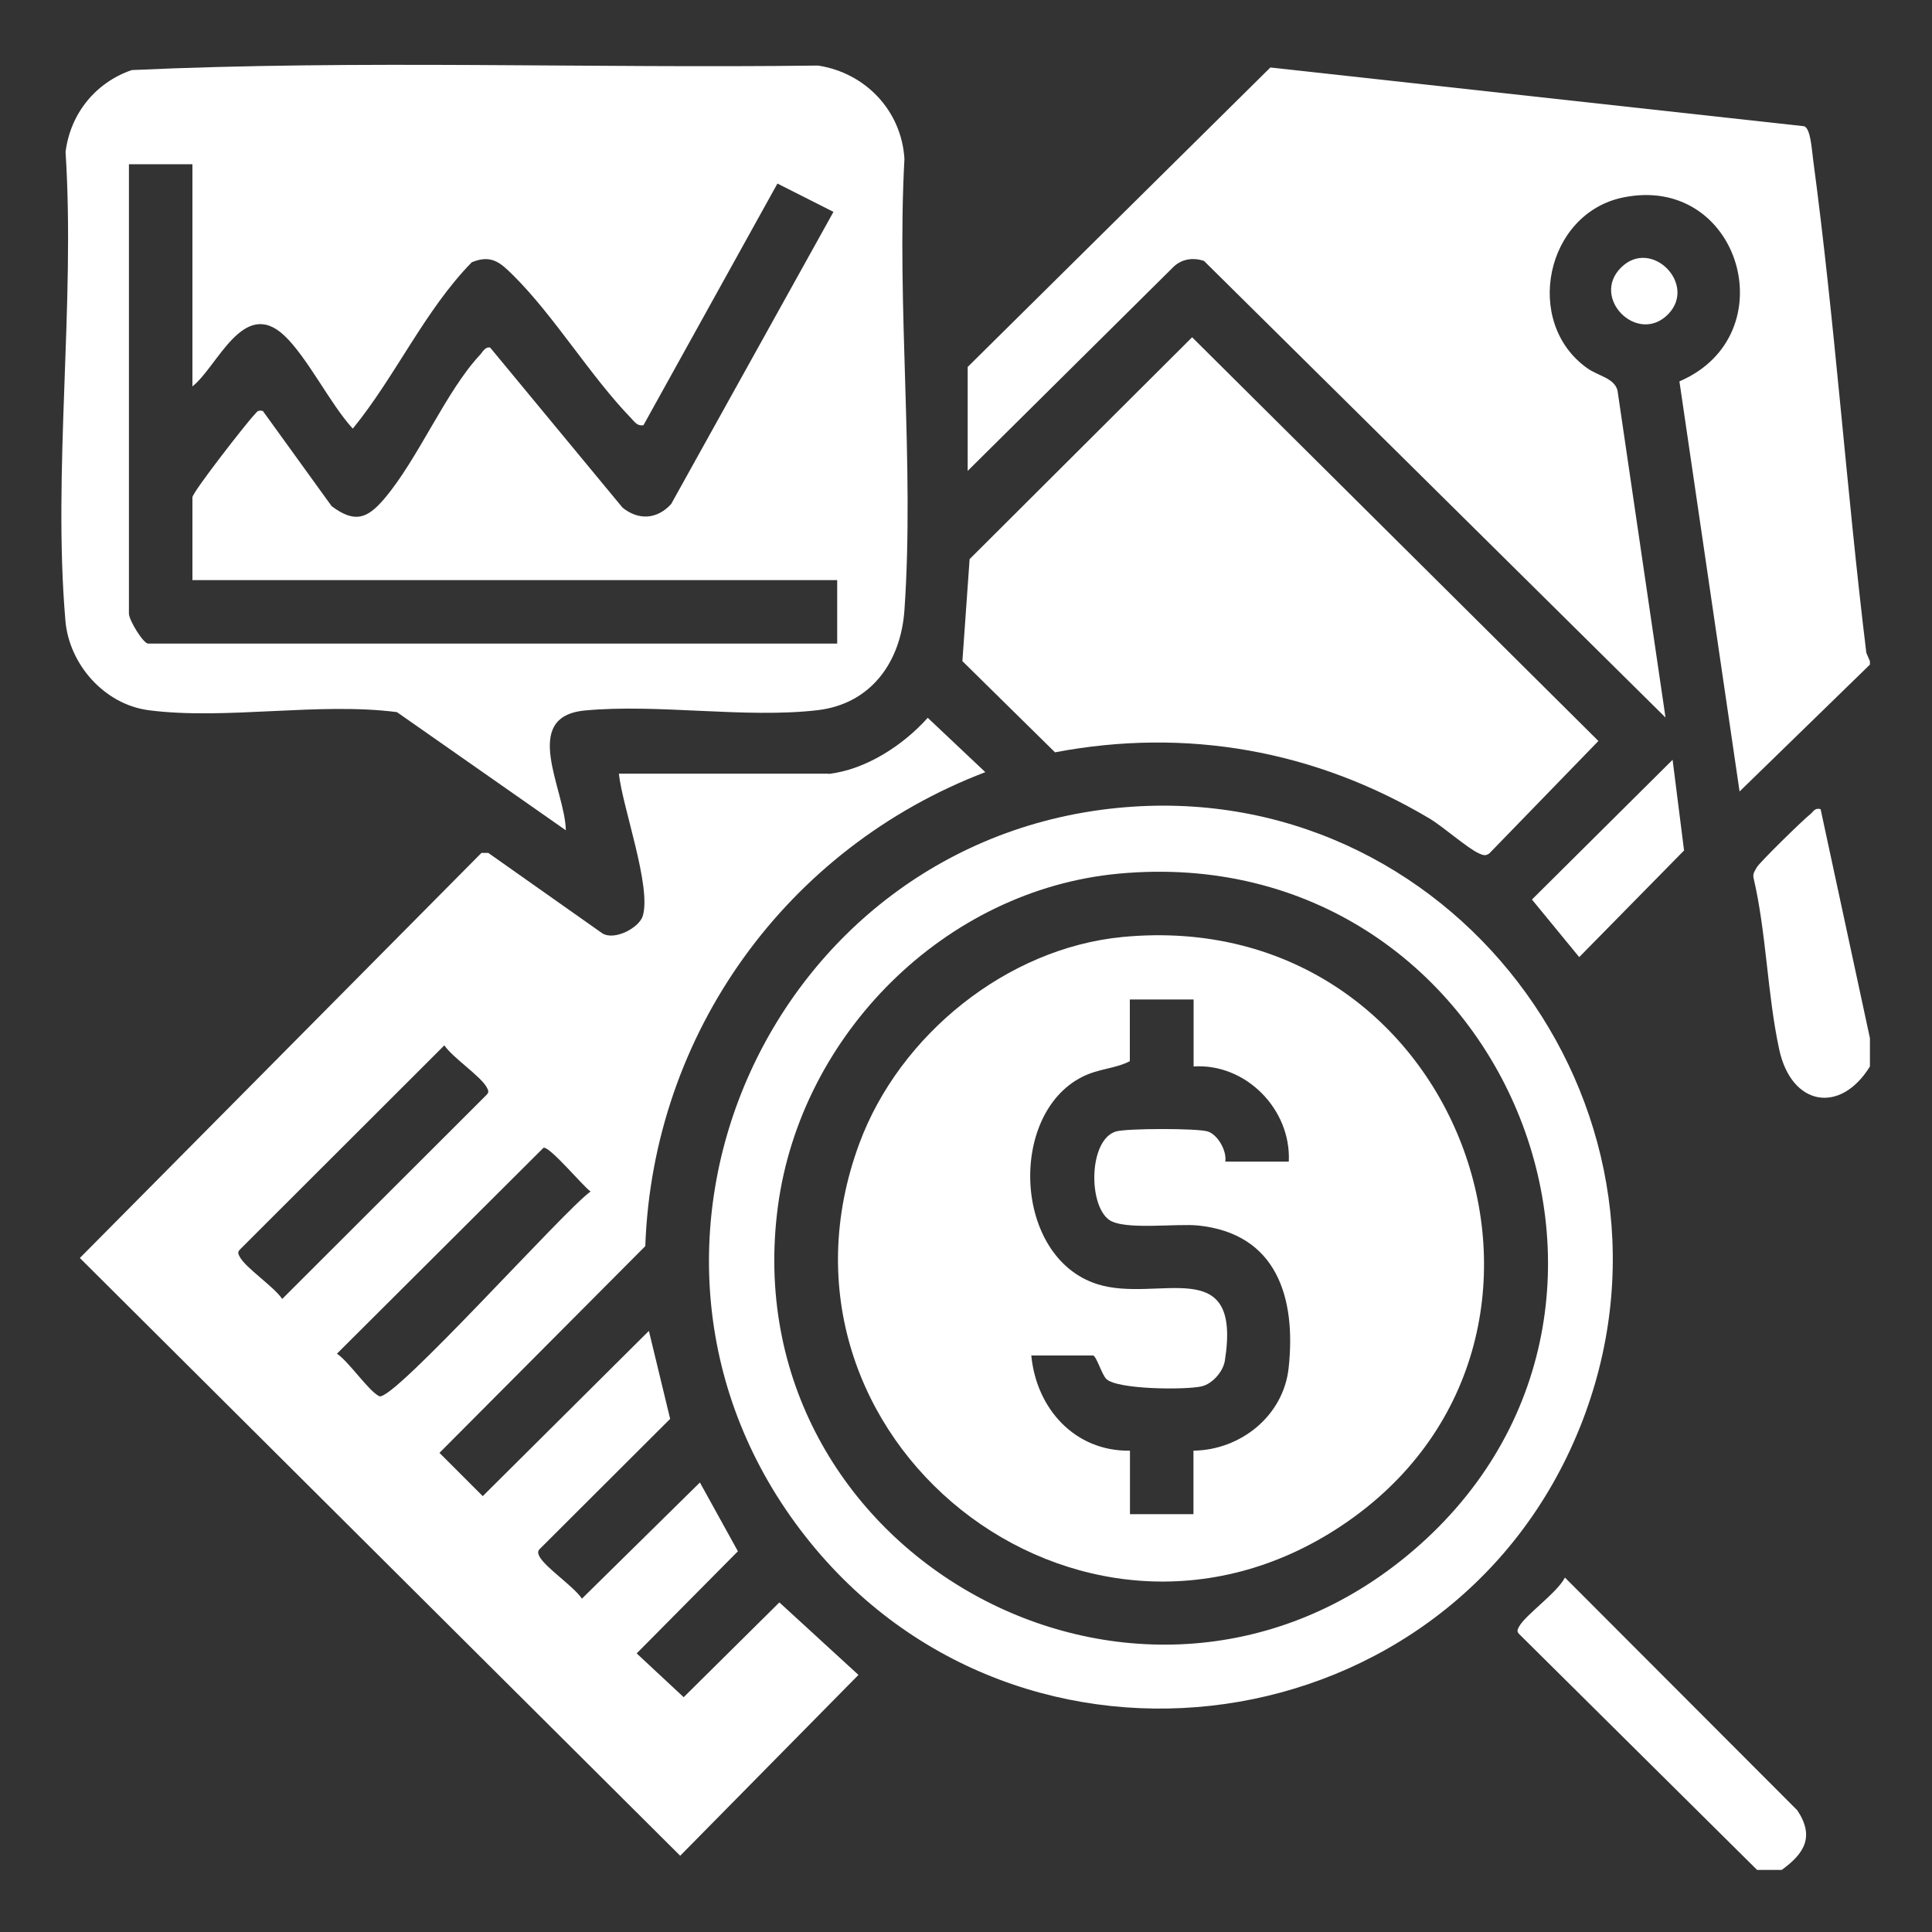
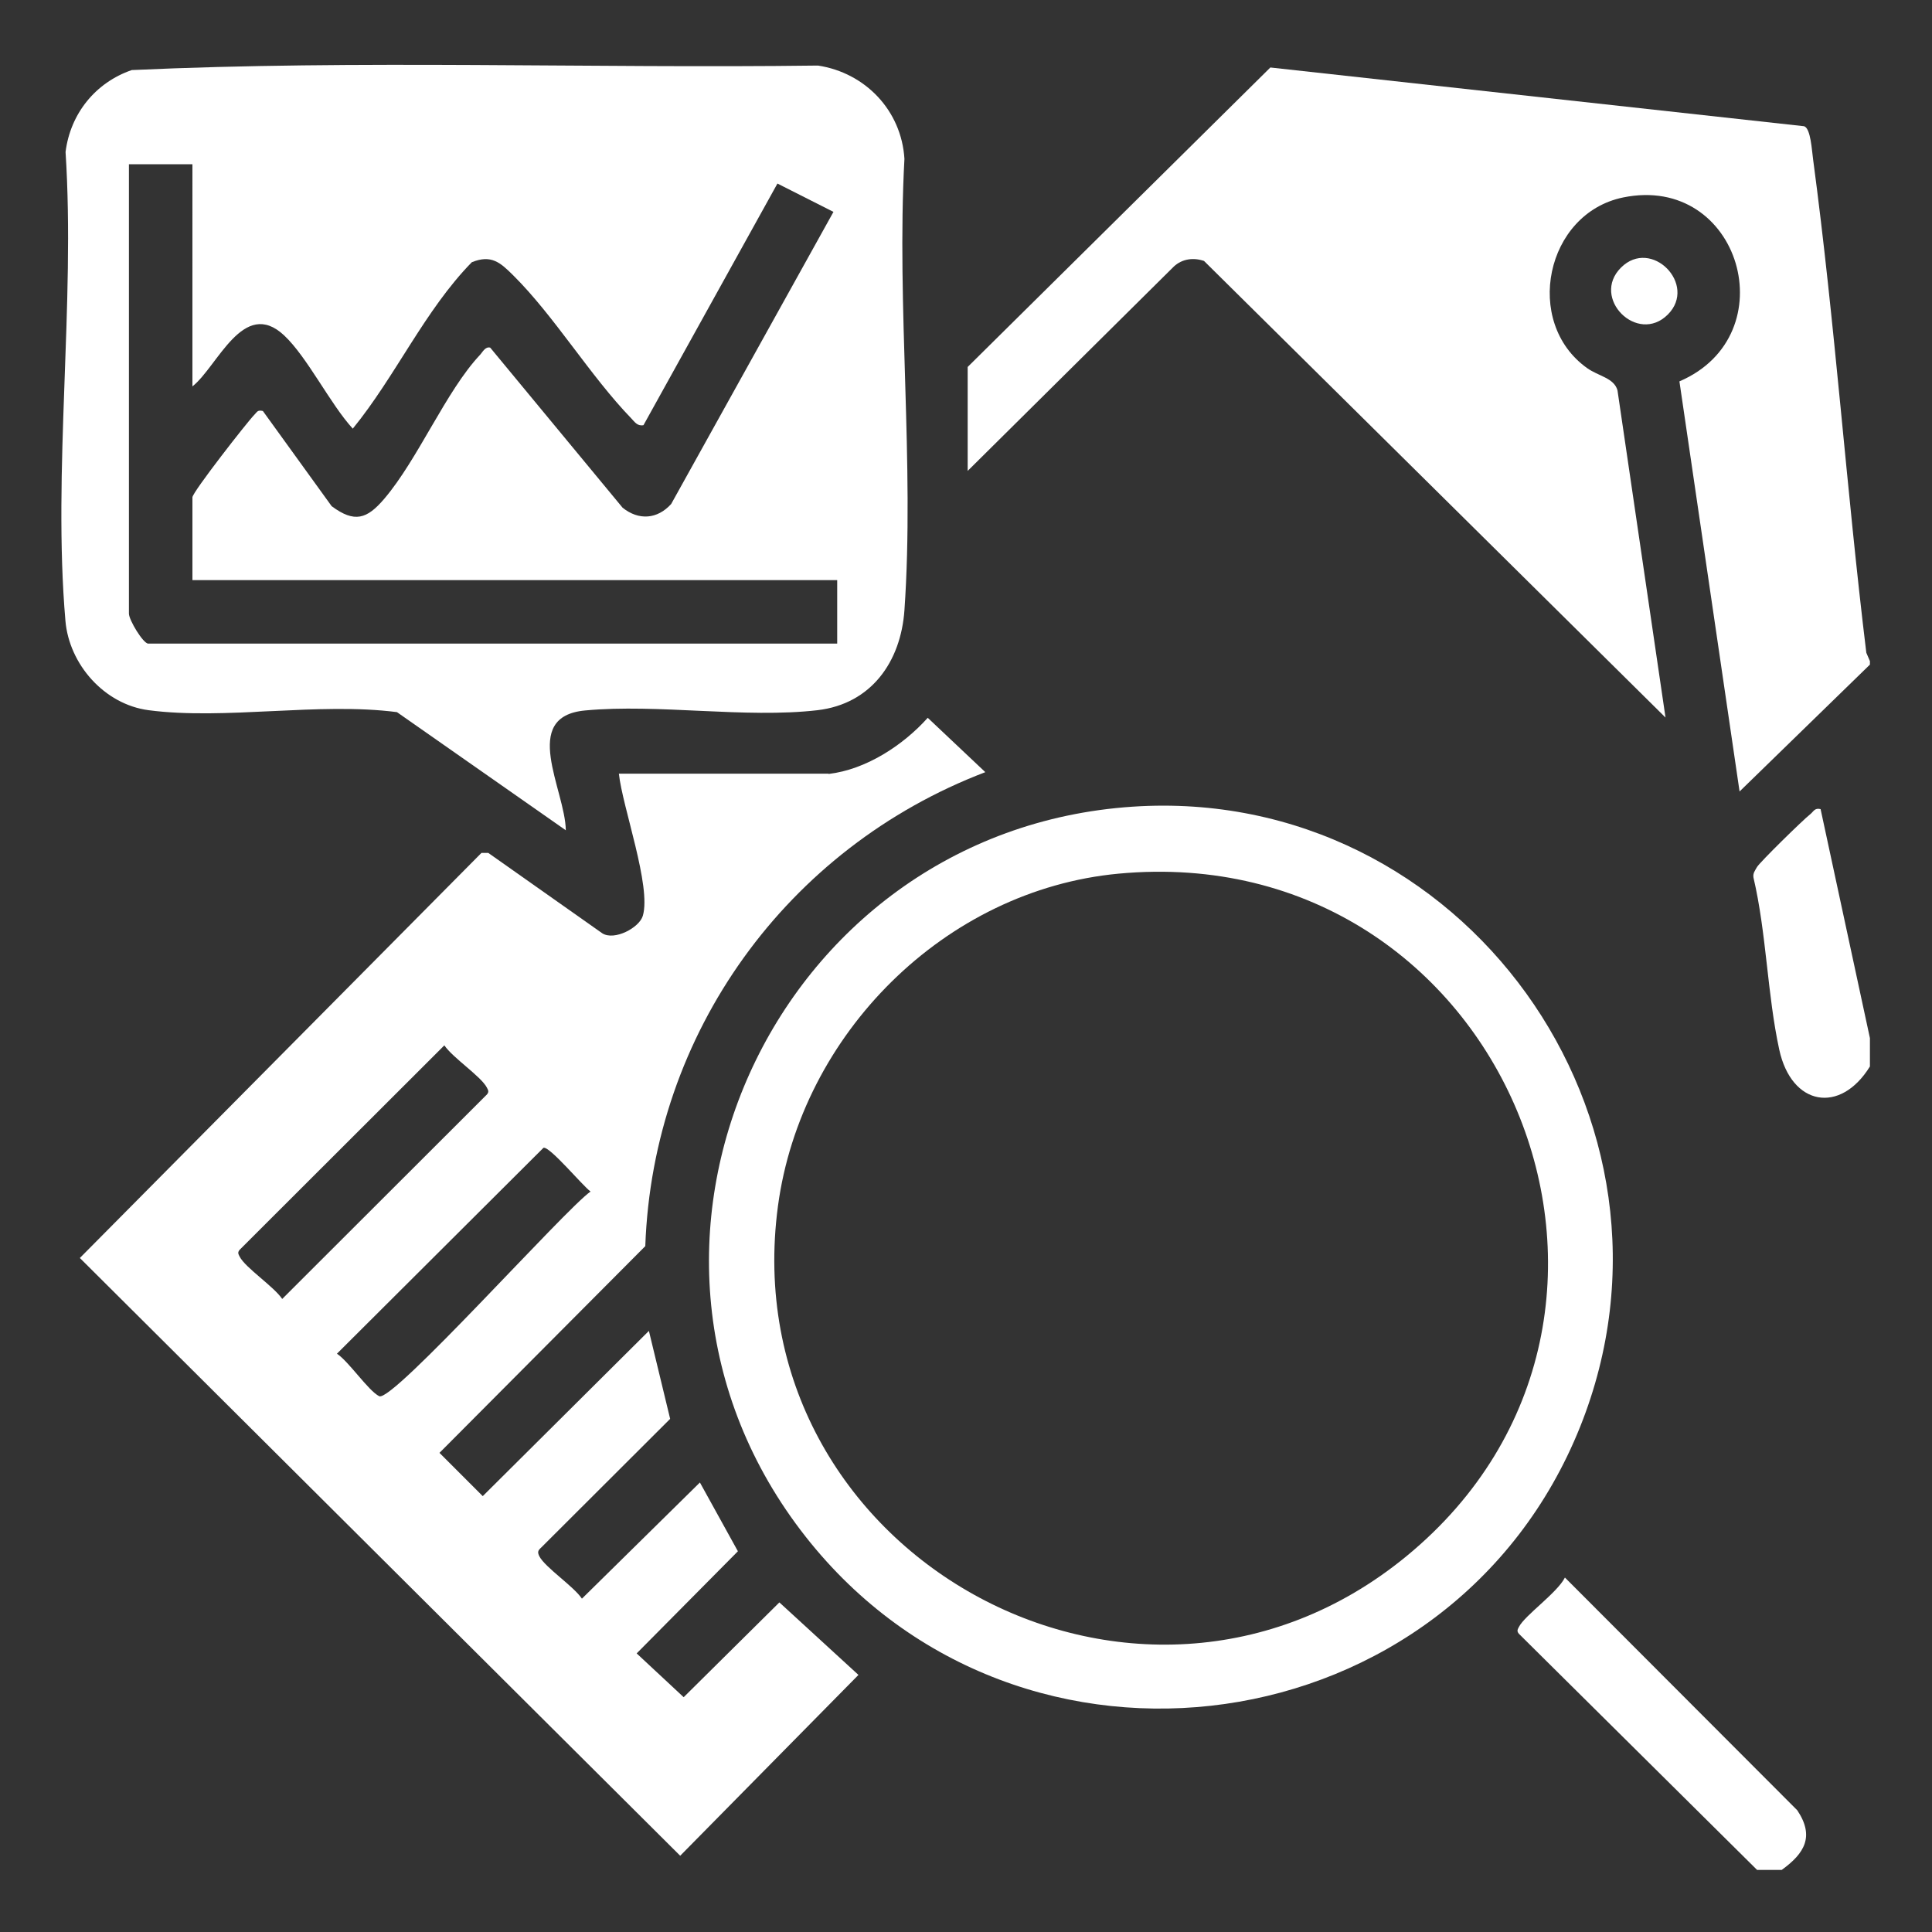
<svg xmlns="http://www.w3.org/2000/svg" id="Layer_1" data-name="Layer 1" viewBox="0 0 150 150">
  <rect x="0" y="0" width="150" height="150" fill="#333333" stroke="none" />
  <defs>
    <style>
      .cls-1 {
        fill: #fff;
      }
    </style>
  </defs>
-   <path class="cls-1" d="M145.18,51.33v.27l-10.12,9.85-4.67-31.84c8.37-3.59,4.72-16.14-4.37-14.28-6.03,1.24-7.77,9.69-2.81,13.24.89.64,2.09.76,2.37,1.73l3.73,25.41-35.83-35.45c-.82-.28-1.69-.17-2.34.43l-16.01,15.87v-8.07l23.5-23.25,41.44,4.56c.52.17.6,1.9.7,2.59,1.7,12.71,2.58,25.56,4.13,38.29l.28.66Z" />
+   <path class="cls-1" d="M145.18,51.33v.27l-10.12,9.85-4.67-31.84c8.37-3.59,4.72-16.14-4.37-14.28-6.03,1.24-7.77,9.69-2.81,13.24.89.64,2.09.76,2.37,1.73l3.73,25.41-35.83-35.45c-.82-.28-1.69-.17-2.34.43l-16.01,15.87v-8.07l23.5-23.25,41.44,4.56c.52.17.6,1.9.7,2.59,1.7,12.71,2.58,25.56,4.13,38.29Z" />
  <path class="cls-1" d="M138.34,145.18h-1.92l-18.49-18.33c-.18-.21-.11-.33,0-.54.47-.91,2.97-2.64,3.57-3.83l18.04,18.07c1.35,2.02.58,3.34-1.21,4.63Z" />
  <path class="cls-1" d="M145.18,82.8c-2.3,3.73-6.09,3.07-7.04-1.31-.93-4.28-.99-9.04-2-13.35-.06-.34.12-.55.27-.82.24-.4,3.59-3.68,4.12-4.09.27-.21.35-.53.82-.41l3.83,17.78v2.19Z" />
  <path class="cls-1" d="M43.94,64.47l-13.12-9.18c-6.07-.79-13.35.63-19.28-.15-3.44-.45-6.17-3.56-6.46-6.94-1-11.6.77-24.64.01-36.4.37-2.97,2.32-5.39,5.14-6.36,17.68-.81,35.54-.12,53.28-.35,3.67.56,6.48,3.49,6.71,7.24-.62,11.45.79,23.69,0,35.05-.28,3.99-2.57,7.27-6.75,7.76-5.63.65-12.35-.51-18.04.02-5.09.47-1.54,6.17-1.5,9.31ZM14.94,12.75h-4.93v34.89c0,.5,1.11,2.33,1.5,2.33h53.49v-4.93H14.94v-6.43c0-.4,4.33-5.94,4.81-6.41.22-.22.24-.39.66-.29l5.34,7.39c1.78,1.32,2.74,1,4.08-.57,2.62-3.07,4.8-8.37,7.43-11.17.21-.22.41-.67.8-.57l10.28,12.43c1.25,1,2.69.9,3.77-.29l12.6-22.68-4.35-2.2-10.4,18.76c-.48.09-.68-.25-.96-.54-3.18-3.29-5.94-7.9-9.15-11.09-1-.99-1.7-1.64-3.22-1.02-3.66,3.74-5.91,8.84-9.24,12.92-1.76-1.92-3.53-5.56-5.34-7.25-3.16-2.94-5.15,2.42-7.11,3.97V12.75Z" />
  <path class="cls-1" d="M64.33,60.09c2.91-.34,5.79-2.23,7.7-4.36l4.47,4.22c-15.39,5.87-25.81,20.25-26.4,36.8l-15.98,16.05,3.36,3.36,12.9-12.83,1.65,6.83-10.01,9.99c-.27.24-.3.37-.14.69.45.86,2.66,2.32,3.3,3.28l9.16-9.02,2.95,5.34-7.86,7.93,3.65,3.4,7.43-7.36,6.14,5.63-13.84,14.04L6.2,97.67l31.18-31.45h.53s8.85,6.24,8.85,6.24c.94.6,2.88-.43,3.15-1.36.67-2.29-1.58-8.42-1.86-11.03h16.28ZM34.5,81.16l-15.89,15.87c-.18.21-.11.33,0,.54.44.86,2.66,2.32,3.3,3.28l15.89-15.87c.18-.21.11-.33,0-.54-.44-.86-2.66-2.32-3.3-3.28ZM42.2,89.11l-16.04,15.99c.95.64,2.43,2.87,3.28,3.3,1.02.52,14.43-14.51,16.41-15.89-.64-.47-3.14-3.49-3.65-3.4Z" />
  <path class="cls-1" d="M87.94,62.63c25.61-1.7,44.29,24.3,34.74,48.15-9.97,24.88-43.51,29.65-60.12,8.54-17.48-22.21-2.6-54.83,25.38-56.69ZM86.85,67.83c-13.5,1.26-24.66,12.48-26.45,25.81-3.6,26.88,27.79,44.44,48.8,27.18,22.82-18.75,7.53-55.77-22.35-52.99Z" />
-   <path class="cls-1" d="M92.55,26.18l31.55,31.35-8.47,8.73c-.3.22-.5.13-.8,0-.9-.4-2.77-2.07-3.86-2.72-8.88-5.28-18.84-7.07-29.06-5.13l-7.19-7.08.56-7.92,17.27-17.22Z" />
-   <polygon class="cls-1" points="129.86 58.99 130.75 66.03 122.61 74.31 118.94 69.84 129.86 58.99" />
  <path class="cls-1" d="M129.49,24.42c-2.36,2.36-6-1.28-3.64-3.64s5.96,1.32,3.64,3.64Z" />
-   <path class="cls-1" d="M87.12,72.75c26.57-2.57,38.5,31.44,17,45.73-20.29,13.47-45.87-6.89-37.39-29.73,3.11-8.38,11.42-15.13,20.4-16ZM92.65,77.6h-4.93v4.79c-1.16.6-2.39.56-3.7,1.22-5.76,2.91-5.34,14.02,1.17,16.09,4.7,1.5,11.24-2.51,9.91,5.93-.13.86-.97,1.82-1.82,2.01-1.23.28-6.51.25-7.38-.57-.35-.33-.79-1.83-1.04-1.83h-4.79c.39,4.12,3.38,7.46,7.66,7.39v4.93h4.93v-4.93c3.66-.05,6.99-2.7,7.39-6.43.59-5.43-.91-10.41-7.01-11.05-1.71-.18-5.79.39-6.94-.45-1.62-1.18-1.57-6.19.53-6.85.79-.25,6.37-.26,7.15,0s1.48,1.51,1.35,2.34h4.93c.2-4.05-3.33-7.65-7.39-7.39v-5.2Z" />
</svg>